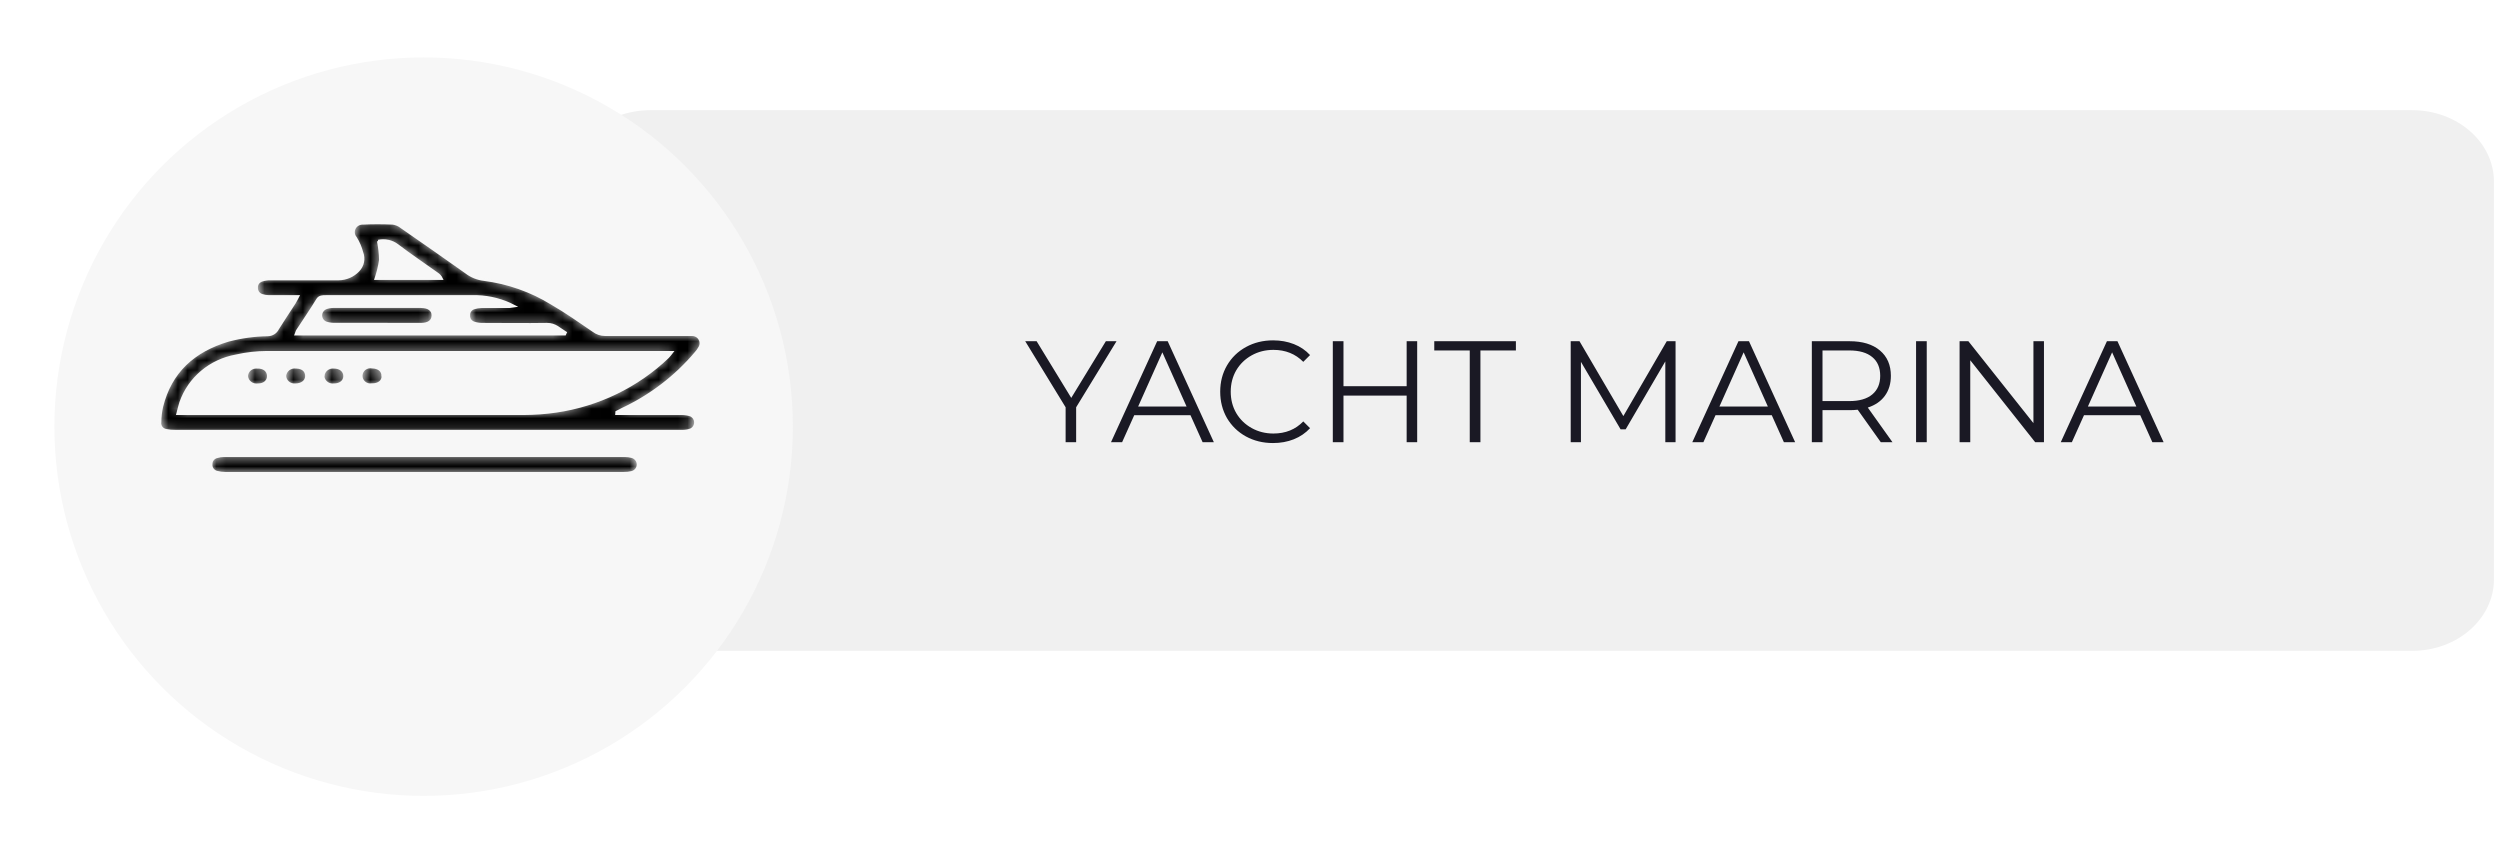
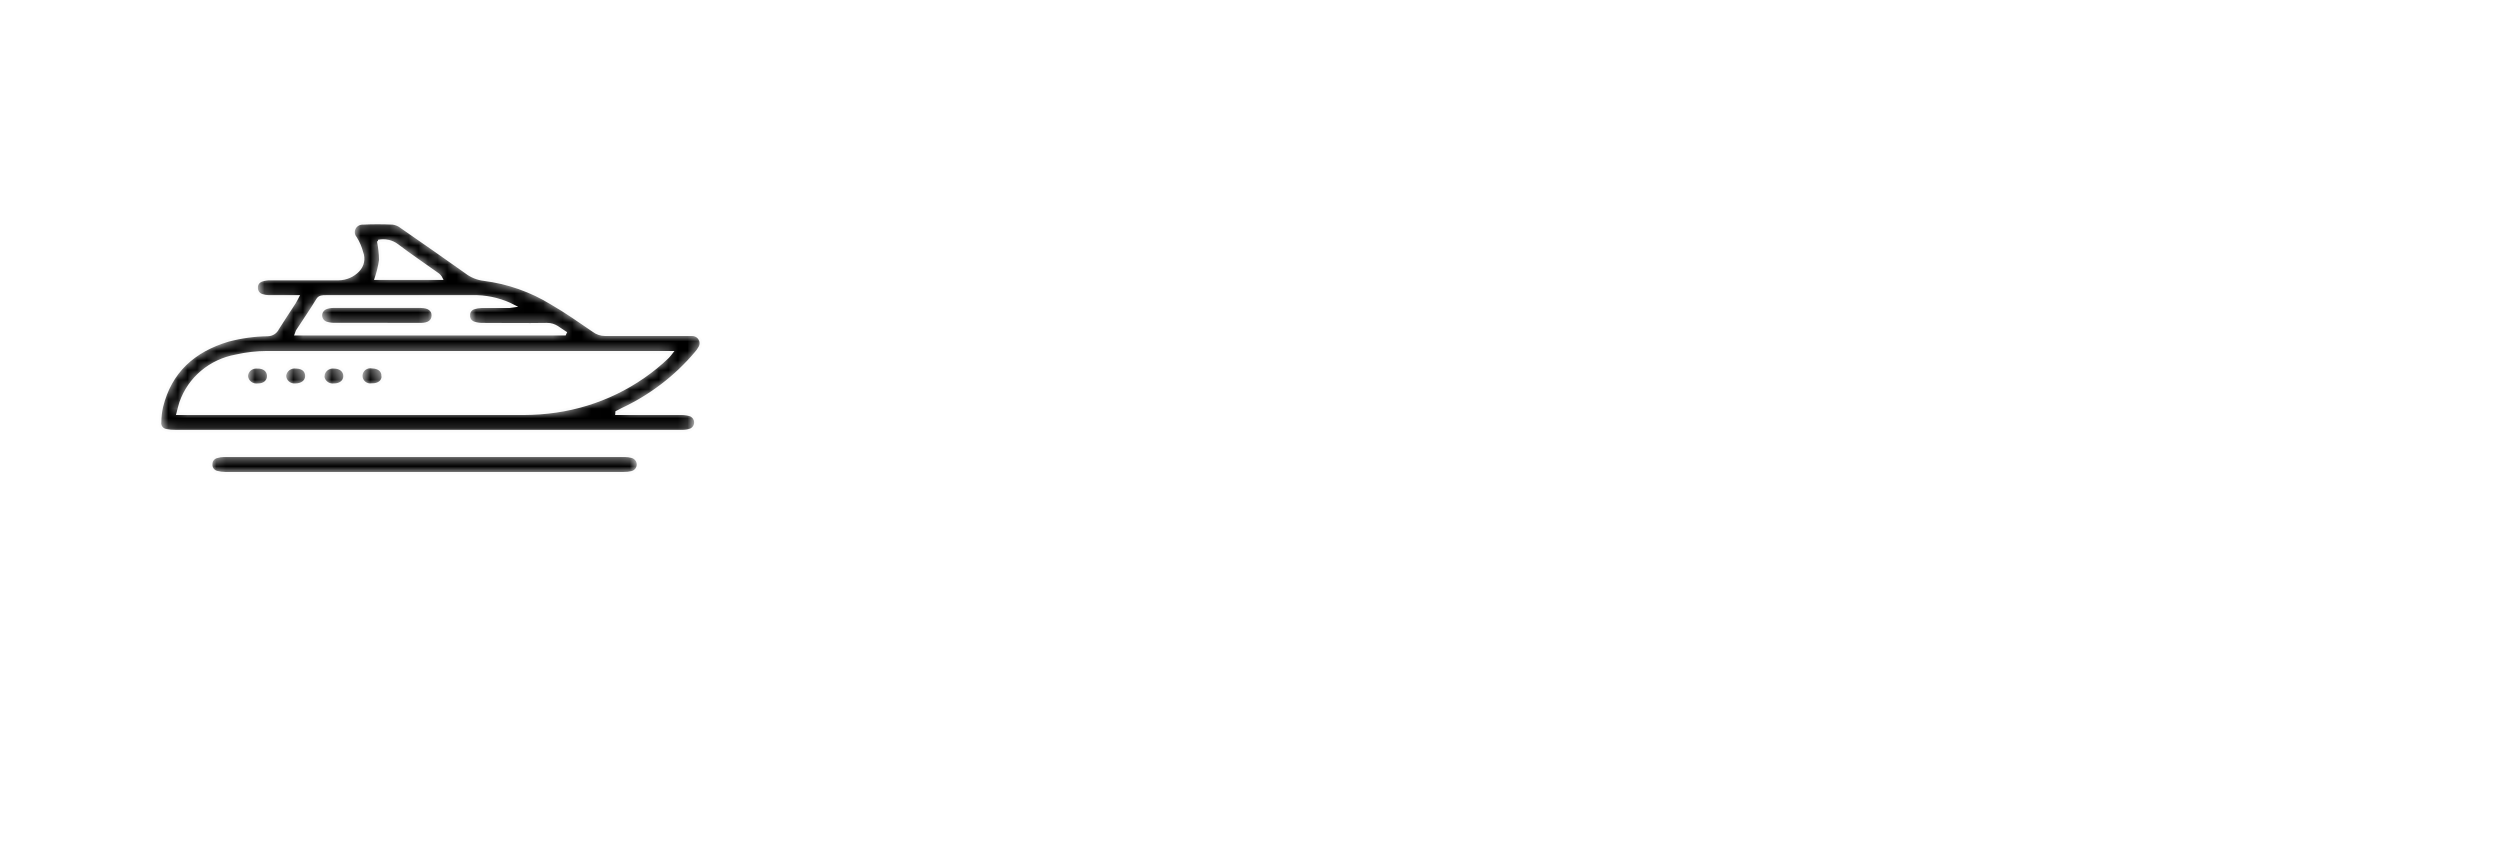
<svg xmlns="http://www.w3.org/2000/svg" width="260" height="89" viewBox="0 0 260 89" fill="none">
-   <path d="M59.144 18.908C59.144 14.835 62.892 11.457 67.662 11.457H250.854C255.511 11.457 259.372 14.736 259.372 18.908V60.235C259.372 64.308 255.624 67.686 250.854 67.686H67.662C63.005 67.686 59.144 64.407 59.144 60.235V18.908Z" fill="#F0F0F0" />
  <g filter="url(#filter0_d_246_1280)">
-     <circle cx="44.057" cy="38.886" r="38.4" fill="#F7F7F7" />
-   </g>
+     </g>
  <mask id="path-3-inside-1_246_1280" fill="white">
    <path d="M64.124 43.023H64.785C66.835 43.023 68.879 43.023 70.923 43.023C71.231 43.027 71.537 43.077 71.829 43.172C71.978 43.24 72.104 43.348 72.192 43.484C72.28 43.619 72.326 43.776 72.326 43.936C72.326 44.096 72.28 44.253 72.192 44.389C72.104 44.524 71.978 44.632 71.829 44.7C71.579 44.79 71.315 44.837 71.049 44.842C70.136 44.842 69.23 44.842 68.324 44.842H18.22C17.911 44.85 17.603 44.822 17.301 44.758C17.198 44.745 17.099 44.712 17.01 44.66C16.92 44.609 16.843 44.541 16.781 44.46C16.719 44.378 16.675 44.286 16.651 44.188C16.626 44.089 16.622 43.987 16.639 43.888C16.647 43.345 16.711 42.805 16.831 42.275C17.737 38.651 20.138 36.471 23.756 35.394C25.091 35.04 26.467 34.851 27.851 34.832C28.066 34.829 28.277 34.767 28.458 34.653C28.639 34.539 28.784 34.378 28.876 34.188C29.445 33.272 30.047 32.382 30.629 31.479C30.748 31.298 30.834 31.105 30.979 30.834C30.675 30.834 30.476 30.834 30.271 30.834C29.511 30.834 28.744 30.834 27.983 30.834C27.735 30.834 27.49 30.795 27.255 30.718C27.085 30.665 26.937 30.56 26.834 30.418C26.732 30.276 26.68 30.105 26.686 29.931C26.673 29.757 26.722 29.583 26.824 29.44C26.927 29.297 27.077 29.192 27.249 29.144C27.522 29.056 27.808 29.012 28.095 29.015C30.47 29.015 32.844 29.015 35.225 29.015C35.608 29.01 35.985 28.929 36.334 28.777C36.683 28.625 36.997 28.405 37.256 28.131C37.494 27.888 37.657 27.583 37.724 27.253C37.792 26.924 37.763 26.582 37.64 26.267C37.5 25.726 37.277 25.209 36.978 24.732C36.861 24.595 36.788 24.427 36.767 24.249C36.746 24.072 36.779 23.892 36.861 23.732C36.943 23.572 37.071 23.439 37.229 23.348C37.387 23.258 37.569 23.215 37.752 23.223C38.784 23.172 39.822 23.178 40.854 23.223C41.18 23.269 41.486 23.401 41.741 23.604C43.981 25.151 46.214 26.715 48.441 28.293C48.983 28.719 49.635 28.989 50.326 29.073C52.836 29.393 55.244 30.243 57.384 31.562C58.872 32.42 60.281 33.413 61.703 34.387C62.054 34.66 62.491 34.807 62.94 34.807C65.771 34.807 68.608 34.807 71.439 34.807C71.624 34.807 71.809 34.807 71.995 34.807C72.156 34.809 72.314 34.853 72.453 34.935C72.591 35.016 72.705 35.132 72.782 35.271C72.86 35.409 72.898 35.565 72.893 35.723C72.888 35.88 72.841 36.034 72.755 36.167C72.645 36.361 72.514 36.542 72.365 36.709C70.269 39.192 67.641 41.198 64.666 42.585C64.481 42.669 64.309 42.766 64.137 42.856L64.124 43.023ZM18.485 43.023H19.424C31.118 43.023 42.814 43.023 54.513 43.023C55.62 43.018 56.725 42.937 57.82 42.778C62.208 42.141 66.278 40.168 69.448 37.141C69.598 36.981 69.739 36.813 69.871 36.638H69.064C55.302 36.638 41.538 36.638 27.771 36.638C26.68 36.644 25.593 36.769 24.53 37.012C23.22 37.249 21.997 37.821 20.989 38.672C19.981 39.522 19.224 40.619 18.796 41.85C18.676 42.198 18.604 42.553 18.478 43.023H18.485ZM58.739 34.749L58.806 34.6C58.21 34.239 57.734 33.704 56.888 33.717C54.639 33.755 52.383 33.717 50.134 33.717C49.846 33.717 49.56 33.671 49.288 33.581C49.119 33.526 48.975 33.416 48.878 33.272C48.781 33.127 48.736 32.954 48.752 32.782C48.745 32.618 48.792 32.456 48.888 32.321C48.983 32.186 49.121 32.085 49.281 32.033C49.533 31.95 49.796 31.904 50.062 31.898C51.034 31.898 52.006 31.898 52.978 31.898C53.143 31.888 53.306 31.868 53.468 31.84C52.286 31.227 50.976 30.883 49.638 30.834C47.76 30.834 45.875 30.834 43.996 30.834H33.883C33.552 30.834 33.221 30.834 33.023 31.156C32.361 32.253 31.608 33.336 30.9 34.426C30.846 34.532 30.802 34.642 30.767 34.755L58.739 34.749ZM39.34 25.074C39.471 25.722 39.544 26.381 39.558 27.041C39.46 27.698 39.303 28.346 39.088 28.976H45.914C45.816 28.77 45.66 28.596 45.465 28.473C44.082 27.486 42.667 26.538 41.317 25.506C41.039 25.297 40.718 25.149 40.375 25.075C40.032 25 39.676 25 39.333 25.074H39.34ZM64.864 49.222C65.152 49.228 65.439 49.196 65.718 49.125C65.902 49.077 66.064 48.97 66.18 48.823C66.296 48.675 66.359 48.495 66.359 48.309C66.359 48.123 66.296 47.943 66.18 47.795C66.064 47.648 65.902 47.541 65.718 47.493C65.478 47.429 65.232 47.396 64.984 47.396H23.287C23.04 47.397 22.795 47.434 22.559 47.506C22.386 47.547 22.232 47.644 22.123 47.781C22.014 47.918 21.955 48.087 21.957 48.261C21.936 48.444 21.982 48.629 22.087 48.783C22.193 48.936 22.35 49.048 22.533 49.099C22.823 49.18 23.123 49.221 23.425 49.222H64.845H64.864ZM26.733 38.193C26.599 38.181 26.464 38.197 26.336 38.237C26.208 38.279 26.09 38.344 25.989 38.431C25.888 38.518 25.807 38.624 25.749 38.743C25.692 38.861 25.659 38.99 25.655 39.121C25.668 39.257 25.71 39.388 25.777 39.508C25.845 39.627 25.936 39.732 26.046 39.816C26.156 39.899 26.283 39.961 26.418 39.995C26.553 40.03 26.694 40.038 26.832 40.018C27.493 40.018 27.917 39.631 27.904 39.083C27.89 38.535 27.44 38.167 26.733 38.193ZM30.8 38.193C30.662 38.172 30.521 38.179 30.386 38.213C30.25 38.248 30.123 38.309 30.013 38.393C29.903 38.477 29.811 38.582 29.744 38.702C29.677 38.821 29.636 38.953 29.623 39.089C29.629 39.221 29.662 39.349 29.72 39.468C29.778 39.587 29.861 39.693 29.962 39.78C30.063 39.866 30.182 39.932 30.31 39.973C30.438 40.014 30.573 40.029 30.708 40.018C31.369 40.018 31.865 39.67 31.872 39.115C31.879 38.56 31.482 38.212 30.82 38.193H30.8ZM33.592 39.083C33.598 39.219 33.633 39.352 33.695 39.475C33.757 39.597 33.844 39.706 33.95 39.793C34.057 39.881 34.182 39.947 34.316 39.985C34.45 40.024 34.591 40.035 34.73 40.018C35.391 40.018 35.834 39.657 35.841 39.121C35.847 38.586 35.404 38.186 34.71 38.193C34.578 38.18 34.444 38.194 34.317 38.232C34.19 38.27 34.072 38.332 33.971 38.415C33.868 38.497 33.784 38.599 33.722 38.714C33.661 38.828 33.623 38.954 33.612 39.083H33.592ZM39.809 39.083C39.809 38.541 39.373 38.193 38.711 38.18C38.574 38.152 38.433 38.154 38.297 38.185C38.16 38.217 38.033 38.277 37.923 38.362C37.814 38.447 37.725 38.554 37.663 38.676C37.6 38.798 37.567 38.933 37.564 39.069C37.561 39.206 37.589 39.341 37.645 39.466C37.702 39.59 37.786 39.701 37.892 39.791C37.998 39.88 38.123 39.946 38.257 39.983C38.392 40.02 38.533 40.027 38.672 40.005C39.379 40.024 39.836 39.65 39.829 39.096L39.809 39.083ZM43.778 33.717C44.578 33.717 45.002 33.394 45.021 32.827C45.041 32.259 44.605 31.891 43.771 31.891H34.617C34.37 31.894 34.126 31.94 33.896 32.027C33.739 32.09 33.605 32.198 33.511 32.336C33.417 32.473 33.367 32.635 33.367 32.801C33.367 32.966 33.417 33.128 33.511 33.266C33.605 33.404 33.739 33.511 33.896 33.575C34.169 33.664 34.455 33.71 34.743 33.71C36.231 33.71 37.719 33.71 39.201 33.71L43.778 33.717Z" />
  </mask>
  <path d="M64.124 43.023H64.785C66.835 43.023 68.879 43.023 70.923 43.023C71.231 43.027 71.537 43.077 71.829 43.172C71.978 43.24 72.104 43.348 72.192 43.484C72.28 43.619 72.326 43.776 72.326 43.936C72.326 44.096 72.28 44.253 72.192 44.389C72.104 44.524 71.978 44.632 71.829 44.7C71.579 44.79 71.315 44.837 71.049 44.842C70.136 44.842 69.23 44.842 68.324 44.842H18.22C17.911 44.85 17.603 44.822 17.301 44.758C17.198 44.745 17.099 44.712 17.01 44.66C16.92 44.609 16.843 44.541 16.781 44.46C16.719 44.378 16.675 44.286 16.651 44.188C16.626 44.089 16.622 43.987 16.639 43.888C16.647 43.345 16.711 42.805 16.831 42.275C17.737 38.651 20.138 36.471 23.756 35.394C25.091 35.04 26.467 34.851 27.851 34.832C28.066 34.829 28.277 34.767 28.458 34.653C28.639 34.539 28.784 34.378 28.876 34.188C29.445 33.272 30.047 32.382 30.629 31.479C30.748 31.298 30.834 31.105 30.979 30.834C30.675 30.834 30.476 30.834 30.271 30.834C29.511 30.834 28.744 30.834 27.983 30.834C27.735 30.834 27.49 30.795 27.255 30.718C27.085 30.665 26.937 30.56 26.834 30.418C26.732 30.276 26.68 30.105 26.686 29.931C26.673 29.757 26.722 29.583 26.824 29.44C26.927 29.297 27.077 29.192 27.249 29.144C27.522 29.056 27.808 29.012 28.095 29.015C30.47 29.015 32.844 29.015 35.225 29.015C35.608 29.01 35.985 28.929 36.334 28.777C36.683 28.625 36.997 28.405 37.256 28.131C37.494 27.888 37.657 27.583 37.724 27.253C37.792 26.924 37.763 26.582 37.64 26.267C37.5 25.726 37.277 25.209 36.978 24.732C36.861 24.595 36.788 24.427 36.767 24.249C36.746 24.072 36.779 23.892 36.861 23.732C36.943 23.572 37.071 23.439 37.229 23.348C37.387 23.258 37.569 23.215 37.752 23.223C38.784 23.172 39.822 23.178 40.854 23.223C41.18 23.269 41.486 23.401 41.741 23.604C43.981 25.151 46.214 26.715 48.441 28.293C48.983 28.719 49.635 28.989 50.326 29.073C52.836 29.393 55.244 30.243 57.384 31.562C58.872 32.42 60.281 33.413 61.703 34.387C62.054 34.66 62.491 34.807 62.94 34.807C65.771 34.807 68.608 34.807 71.439 34.807C71.624 34.807 71.809 34.807 71.995 34.807C72.156 34.809 72.314 34.853 72.453 34.935C72.591 35.016 72.705 35.132 72.782 35.271C72.86 35.409 72.898 35.565 72.893 35.723C72.888 35.88 72.841 36.034 72.755 36.167C72.645 36.361 72.514 36.542 72.365 36.709C70.269 39.192 67.641 41.198 64.666 42.585C64.481 42.669 64.309 42.766 64.137 42.856L64.124 43.023ZM18.485 43.023H19.424C31.118 43.023 42.814 43.023 54.513 43.023C55.62 43.018 56.725 42.937 57.82 42.778C62.208 42.141 66.278 40.168 69.448 37.141C69.598 36.981 69.739 36.813 69.871 36.638H69.064C55.302 36.638 41.538 36.638 27.771 36.638C26.68 36.644 25.593 36.769 24.53 37.012C23.22 37.249 21.997 37.821 20.989 38.672C19.981 39.522 19.224 40.619 18.796 41.85C18.676 42.198 18.604 42.553 18.478 43.023H18.485ZM58.739 34.749L58.806 34.6C58.21 34.239 57.734 33.704 56.888 33.717C54.639 33.755 52.383 33.717 50.134 33.717C49.846 33.717 49.56 33.671 49.288 33.581C49.119 33.526 48.975 33.416 48.878 33.272C48.781 33.127 48.736 32.954 48.752 32.782C48.745 32.618 48.792 32.456 48.888 32.321C48.983 32.186 49.121 32.085 49.281 32.033C49.533 31.95 49.796 31.904 50.062 31.898C51.034 31.898 52.006 31.898 52.978 31.898C53.143 31.888 53.306 31.868 53.468 31.84C52.286 31.227 50.976 30.883 49.638 30.834C47.76 30.834 45.875 30.834 43.996 30.834H33.883C33.552 30.834 33.221 30.834 33.023 31.156C32.361 32.253 31.608 33.336 30.9 34.426C30.846 34.532 30.802 34.642 30.767 34.755L58.739 34.749ZM39.34 25.074C39.471 25.722 39.544 26.381 39.558 27.041C39.46 27.698 39.303 28.346 39.088 28.976H45.914C45.816 28.77 45.66 28.596 45.465 28.473C44.082 27.486 42.667 26.538 41.317 25.506C41.039 25.297 40.718 25.149 40.375 25.075C40.032 25 39.676 25 39.333 25.074H39.34ZM64.864 49.222C65.152 49.228 65.439 49.196 65.718 49.125C65.902 49.077 66.064 48.97 66.18 48.823C66.296 48.675 66.359 48.495 66.359 48.309C66.359 48.123 66.296 47.943 66.18 47.795C66.064 47.648 65.902 47.541 65.718 47.493C65.478 47.429 65.232 47.396 64.984 47.396H23.287C23.04 47.397 22.795 47.434 22.559 47.506C22.386 47.547 22.232 47.644 22.123 47.781C22.014 47.918 21.955 48.087 21.957 48.261C21.936 48.444 21.982 48.629 22.087 48.783C22.193 48.936 22.35 49.048 22.533 49.099C22.823 49.18 23.123 49.221 23.425 49.222H64.845H64.864ZM26.733 38.193C26.599 38.181 26.464 38.197 26.336 38.237C26.208 38.279 26.09 38.344 25.989 38.431C25.888 38.518 25.807 38.624 25.749 38.743C25.692 38.861 25.659 38.99 25.655 39.121C25.668 39.257 25.71 39.388 25.777 39.508C25.845 39.627 25.936 39.732 26.046 39.816C26.156 39.899 26.283 39.961 26.418 39.995C26.553 40.03 26.694 40.038 26.832 40.018C27.493 40.018 27.917 39.631 27.904 39.083C27.89 38.535 27.44 38.167 26.733 38.193ZM30.8 38.193C30.662 38.172 30.521 38.179 30.386 38.213C30.25 38.248 30.123 38.309 30.013 38.393C29.903 38.477 29.811 38.582 29.744 38.702C29.677 38.821 29.636 38.953 29.623 39.089C29.629 39.221 29.662 39.349 29.72 39.468C29.778 39.587 29.861 39.693 29.962 39.78C30.063 39.866 30.182 39.932 30.31 39.973C30.438 40.014 30.573 40.029 30.708 40.018C31.369 40.018 31.865 39.67 31.872 39.115C31.879 38.56 31.482 38.212 30.82 38.193H30.8ZM33.592 39.083C33.598 39.219 33.633 39.352 33.695 39.475C33.757 39.597 33.844 39.706 33.95 39.793C34.057 39.881 34.182 39.947 34.316 39.985C34.45 40.024 34.591 40.035 34.73 40.018C35.391 40.018 35.834 39.657 35.841 39.121C35.847 38.586 35.404 38.186 34.71 38.193C34.578 38.18 34.444 38.194 34.317 38.232C34.19 38.27 34.072 38.332 33.971 38.415C33.868 38.497 33.784 38.599 33.722 38.714C33.661 38.828 33.623 38.954 33.612 39.083H33.592ZM39.809 39.083C39.809 38.541 39.373 38.193 38.711 38.18C38.574 38.152 38.433 38.154 38.297 38.185C38.16 38.217 38.033 38.277 37.923 38.362C37.814 38.447 37.725 38.554 37.663 38.676C37.6 38.798 37.567 38.933 37.564 39.069C37.561 39.206 37.589 39.341 37.645 39.466C37.702 39.59 37.786 39.701 37.892 39.791C37.998 39.88 38.123 39.946 38.257 39.983C38.392 40.02 38.533 40.027 38.672 40.005C39.379 40.024 39.836 39.65 39.829 39.096L39.809 39.083ZM43.778 33.717C44.578 33.717 45.002 33.394 45.021 32.827C45.041 32.259 44.605 31.891 43.771 31.891H34.617C34.37 31.894 34.126 31.94 33.896 32.027C33.739 32.09 33.605 32.198 33.511 32.336C33.417 32.473 33.367 32.635 33.367 32.801C33.367 32.966 33.417 33.128 33.511 33.266C33.605 33.404 33.739 33.511 33.896 33.575C34.169 33.664 34.455 33.71 34.743 33.71C36.231 33.71 37.719 33.71 39.201 33.71L43.778 33.717Z" fill="black" stroke="#F7F7F7" stroke-width="0.274" mask="url(#path-3-inside-1_246_1280)" />
-   <path d="M111.919 42.357V45.987H110.824V42.357L106.624 35.487H107.809L111.409 41.382L115.009 35.487H116.119L111.919 42.357ZM123.81 43.182H117.96L116.7 45.987H115.545L120.345 35.487H121.44L126.24 45.987H125.07L123.81 43.182ZM123.405 42.282L120.885 36.642L118.365 42.282H123.405ZM132.391 46.077C131.351 46.077 130.411 45.847 129.571 45.387C128.741 44.927 128.086 44.292 127.606 43.482C127.136 42.662 126.901 41.747 126.901 40.737C126.901 39.727 127.136 38.817 127.606 38.007C128.086 37.187 128.746 36.547 129.586 36.087C130.426 35.627 131.366 35.397 132.406 35.397C133.186 35.397 133.906 35.527 134.566 35.787C135.226 36.047 135.786 36.427 136.246 36.927L135.541 37.632C134.721 36.802 133.686 36.387 132.436 36.387C131.606 36.387 130.851 36.577 130.171 36.957C129.491 37.337 128.956 37.857 128.566 38.517C128.186 39.177 127.996 39.917 127.996 40.737C127.996 41.557 128.186 42.297 128.566 42.957C128.956 43.617 129.491 44.137 130.171 44.517C130.851 44.897 131.606 45.087 132.436 45.087C133.696 45.087 134.731 44.667 135.541 43.827L136.246 44.532C135.786 45.032 135.221 45.417 134.551 45.687C133.891 45.947 133.171 46.077 132.391 46.077ZM147.387 35.487V45.987H146.292V41.142H139.722V45.987H138.612V35.487H139.722V40.167H146.292V35.487H147.387ZM152.854 36.447H149.164V35.487H157.654V36.447H153.964V45.987H152.854V36.447ZM174.258 35.487V45.987H173.193V37.587L169.068 44.652H168.543L164.418 37.632V45.987H163.353V35.487H164.268L168.828 43.272L173.343 35.487H174.258ZM184.264 43.182H178.414L177.154 45.987H175.999L180.799 35.487H181.894L186.694 45.987H185.524L184.264 43.182ZM183.859 42.282L181.339 36.642L178.819 42.282H183.859ZM195.601 45.987L193.201 42.612C192.931 42.642 192.651 42.657 192.361 42.657H189.541V45.987H188.431V35.487H192.361C193.701 35.487 194.751 35.807 195.511 36.447C196.271 37.087 196.651 37.967 196.651 39.087C196.651 39.907 196.441 40.602 196.021 41.172C195.611 41.732 195.021 42.137 194.251 42.387L196.816 45.987H195.601ZM192.331 41.712C193.371 41.712 194.166 41.482 194.716 41.022C195.266 40.562 195.541 39.917 195.541 39.087C195.541 38.237 195.266 37.587 194.716 37.137C194.166 36.677 193.371 36.447 192.331 36.447H189.541V41.712H192.331ZM199.271 35.487H200.381V45.987H199.271V35.487ZM212.572 35.487V45.987H211.657L204.907 37.467V45.987H203.797V35.487H204.712L211.477 44.007V35.487H212.572ZM222.585 43.182H216.735L215.475 45.987H214.32L219.12 35.487H220.215L225.015 45.987H223.845L222.585 43.182ZM222.18 42.282L219.66 36.642L217.14 42.282H222.18Z" fill="#1A1924" />
  <defs>
    <filter id="filter0_d_246_1280" x="0.172" y="0.486" width="87.771" height="87.771" filterUnits="userSpaceOnUse" color-interpolation-filters="sRGB">
      <feFlood flood-opacity="0" result="BackgroundImageFix" />
      <feColorMatrix in="SourceAlpha" type="matrix" values="0 0 0 0 0 0 0 0 0 0 0 0 0 0 0 0 0 0 127 0" result="hardAlpha" />
      <feOffset dy="5.486" />
      <feGaussianBlur stdDeviation="2.743" />
      <feComposite in2="hardAlpha" operator="out" />
      <feColorMatrix type="matrix" values="0 0 0 0 0 0 0 0 0 0 0 0 0 0 0 0 0 0 0.25 0" />
      <feBlend mode="normal" in2="BackgroundImageFix" result="effect1_dropShadow_246_1280" />
      <feBlend mode="normal" in="SourceGraphic" in2="effect1_dropShadow_246_1280" result="shape" />
    </filter>
  </defs>
</svg>